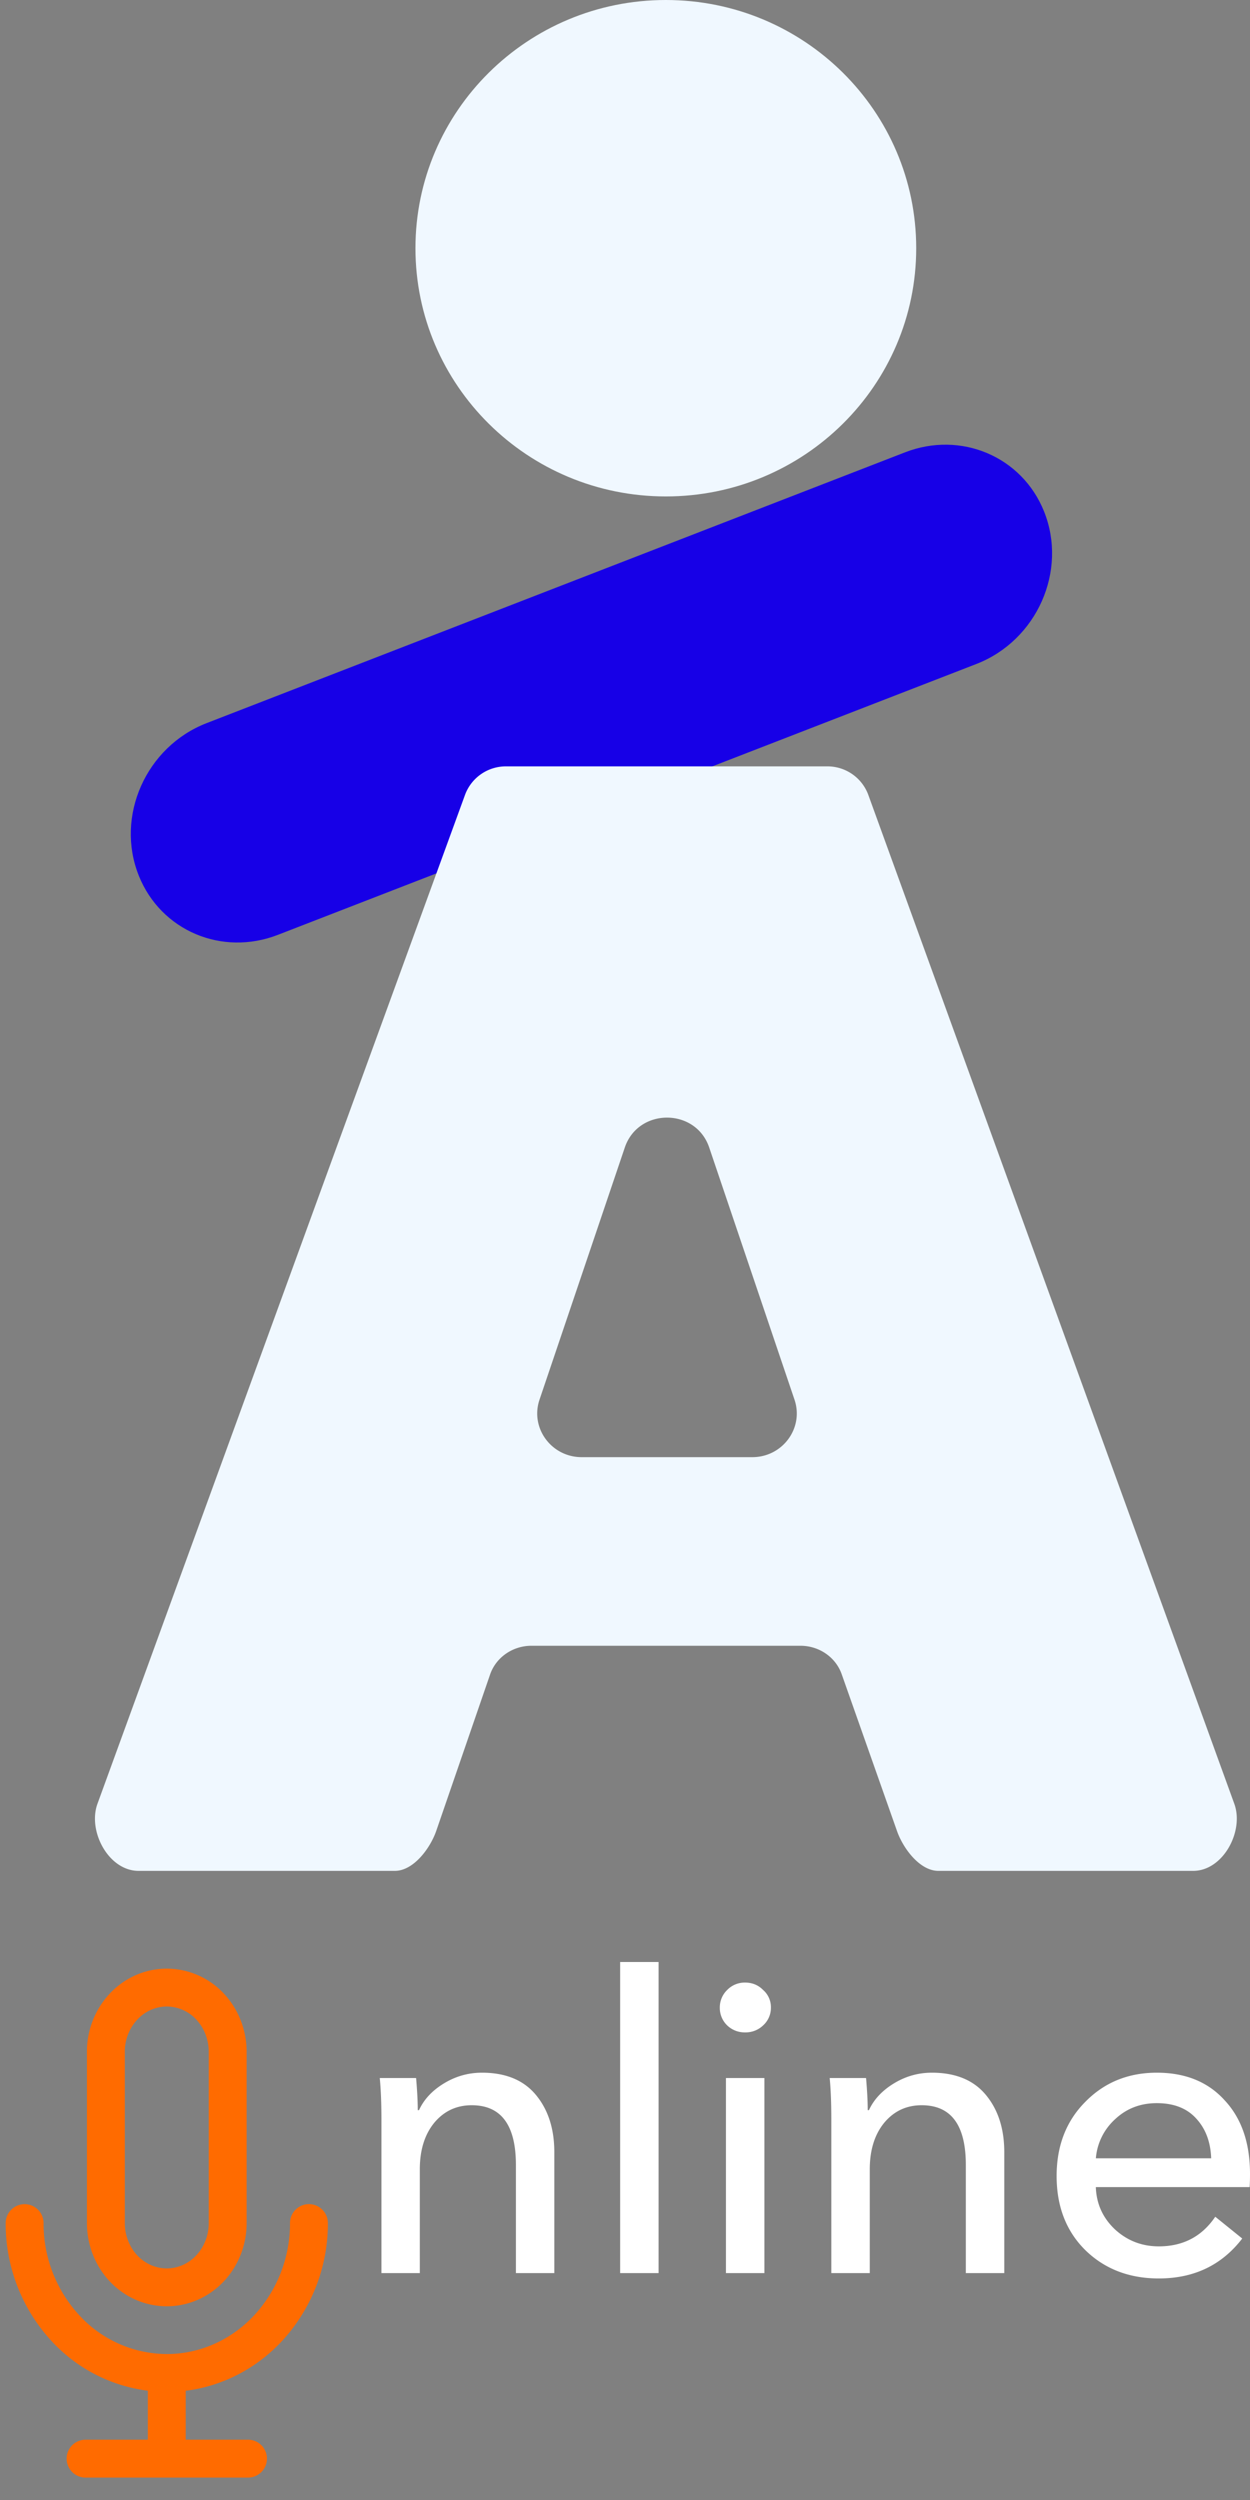
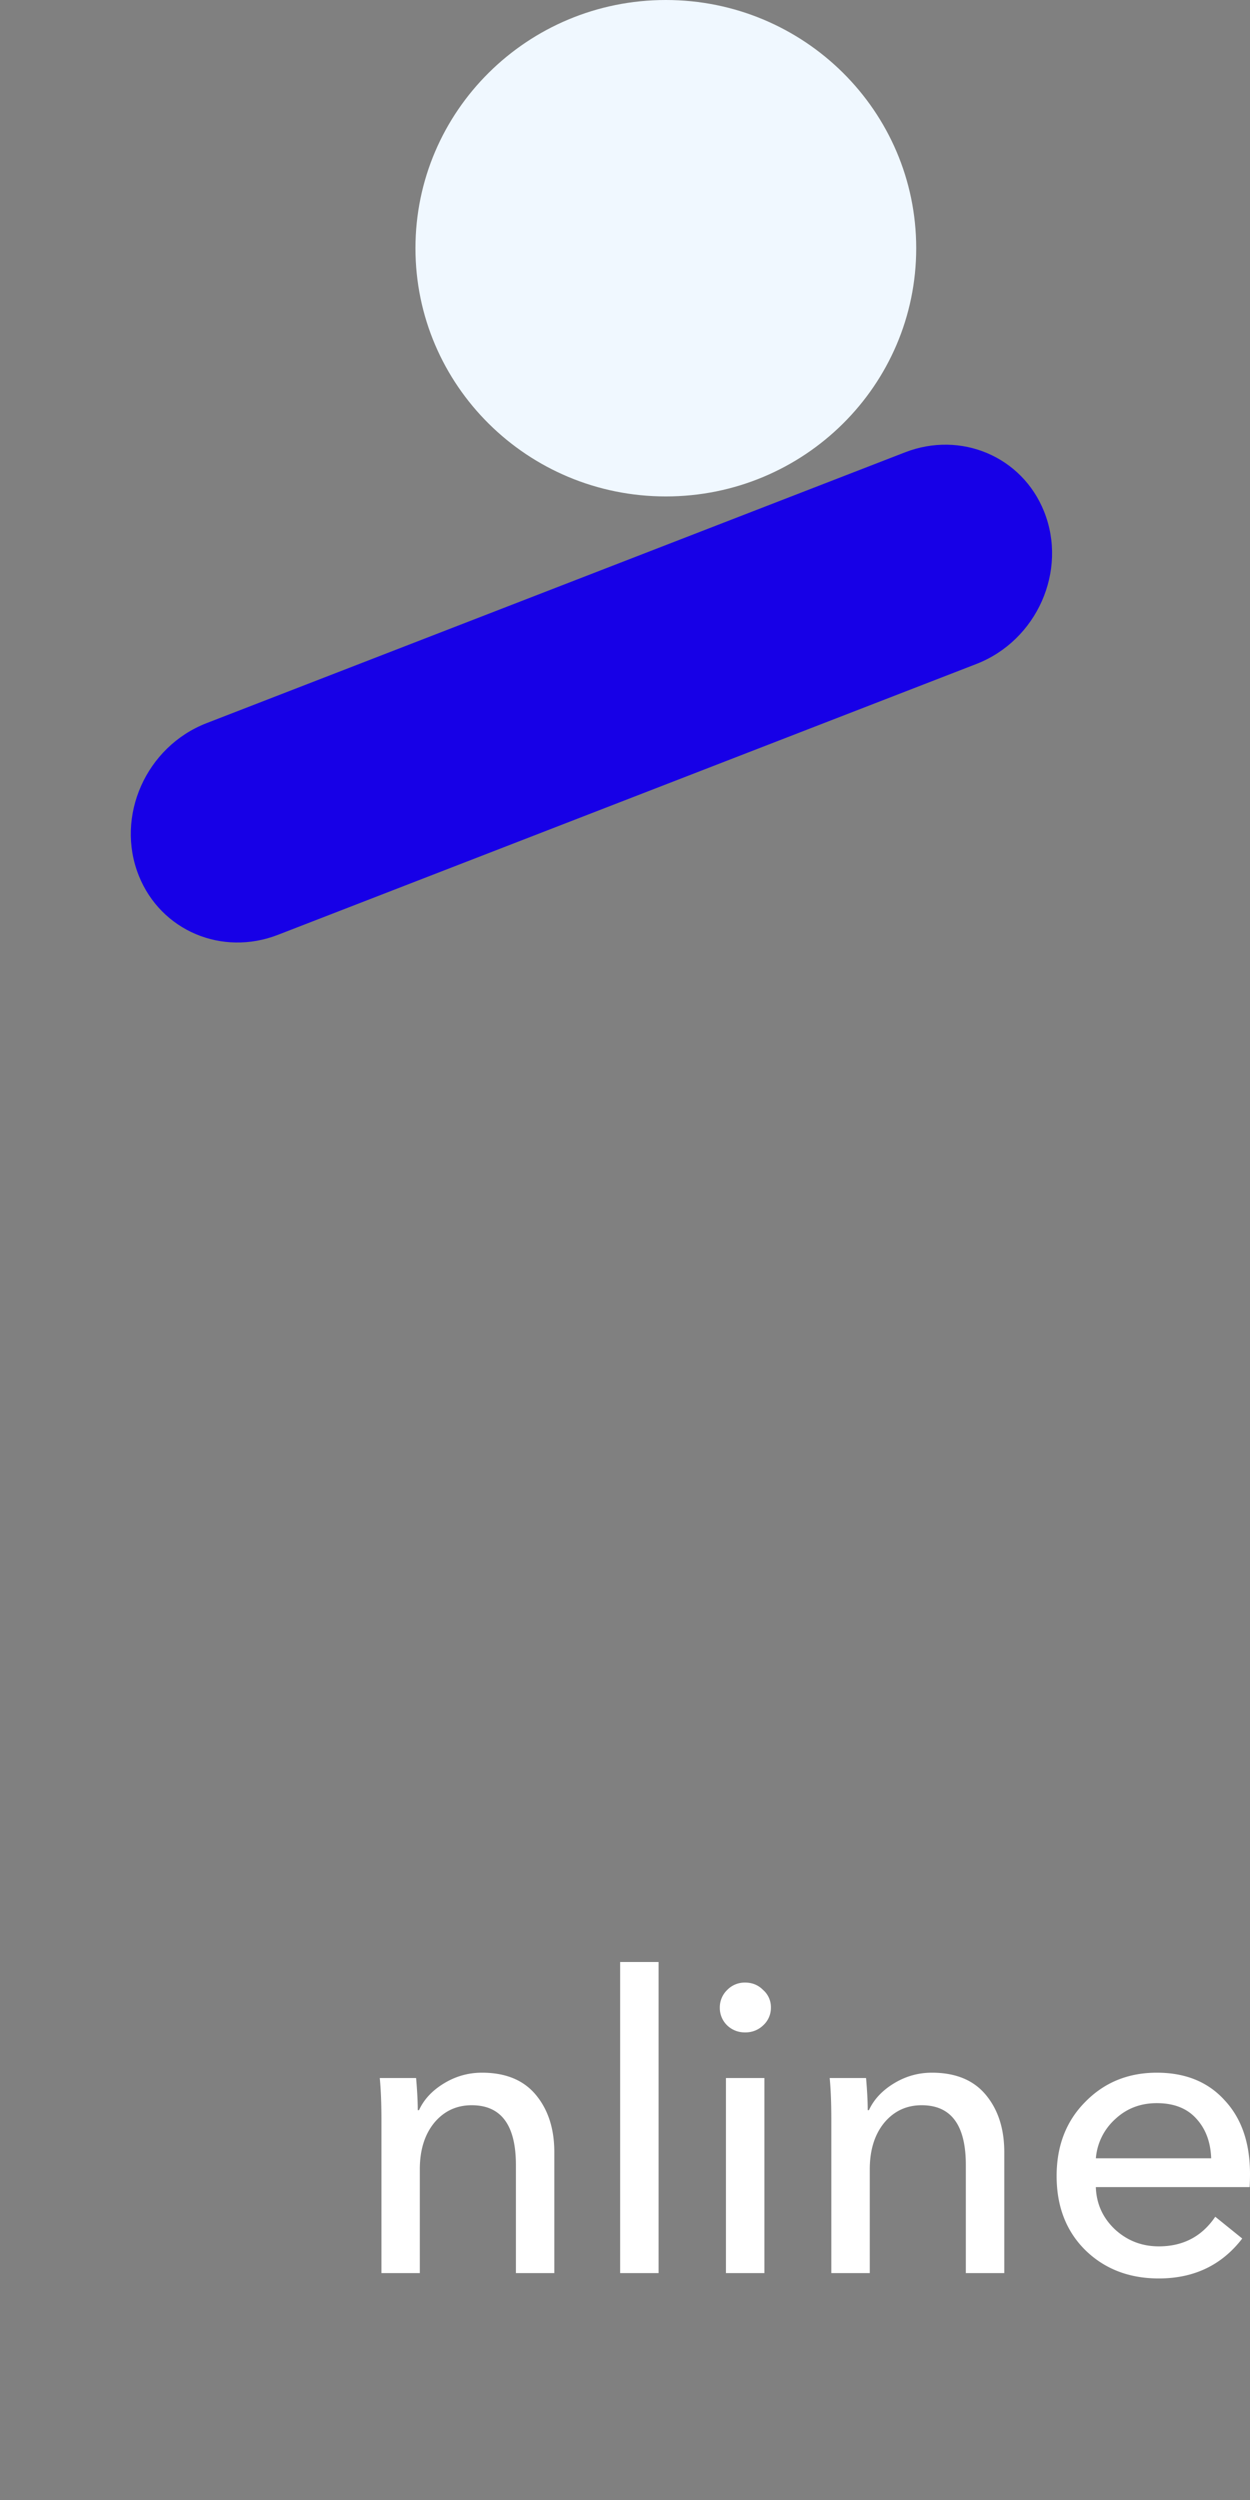
<svg xmlns="http://www.w3.org/2000/svg" width="33" height="66" fill="none">
  <rect width="100%" height="100%" fill="#808080" stroke="none" />
  <g clip-path="url(#a)">
    <path d="M3.666 23.121c-.63-1.567.188-3.41 1.788-4.03l18.438-7.149c1.478-.573 3.089.111 3.67 1.558.63 1.568-.187 3.41-1.788 4.03L7.336 24.68c-1.478.573-3.088-.11-3.67-1.558Z" fill="#1700E7" />
-     <path fill-rule="evenodd" clip-rule="evenodd" d="M21.833 20.232h-8.467a1.15 1.15 0 0 0-1.086.743l-1.046 2.87-2.81 7.71L2.573 47.62c-.263.722.292 1.771 1.086 1.771h6.764c.496 0 .936-.6 1.093-1.053l1.422-4.13c.156-.454.597-.76 1.093-.76h7.1c.494 0 .932.302 1.09.752l1.462 4.145c.159.45.597 1.046 1.09 1.046h6.726c.793 0 1.349-1.048 1.087-1.77L22.92 20.976a1.15 1.15 0 0 0-1.087-.744Zm-3.11 10.062c-.356-1.052-1.872-1.052-2.228 0l-2.252 6.658c-.252.747.314 1.517 1.114 1.517h4.504c.8 0 1.366-.77 1.114-1.517l-2.252-6.658Z" fill="#F0F8FF" />
    <path d="M17.578 13.106c3.65 0 6.61-2.934 6.61-6.553 0-3.62-2.96-6.553-6.61-6.553-3.65 0-6.61 2.934-6.61 6.553 0 3.62 2.96 6.553 6.61 6.553Z" fill="#F0F8FF" />
  </g>
  <path d="M10.025 54.86h.96c.03.348.044.63.044.848h.033c.129-.282.348-.518.658-.706.31-.189.644-.283 1.004-.283.626 0 1.1.196 1.424.587.324.391.486.894.486 1.51v3.194H13.62v-2.857c0-1.05-.39-1.575-1.166-1.575-.403 0-.734.155-.993.467-.252.311-.378.72-.378 1.227v2.738H10.07v-4.04c0-.442-.015-.812-.044-1.108Zm7.362-3.063v8.213h-1.015v-8.213h1.015Zm2.793 3.063v5.15h-1.015v-5.15h1.015Zm.172-1.857a.623.623 0 0 1-.205.467.663.663 0 0 1-.475.185.663.663 0 0 1-.475-.185.64.64 0 0 1-.194-.467.64.64 0 0 1 .194-.467.644.644 0 0 1 .475-.196c.187 0 .346.065.475.196a.602.602 0 0 1 .205.467Zm1.552 1.857h.96c.03.348.044.63.044.848h.032c.13-.282.35-.518.659-.706.31-.189.644-.283 1.003-.283.627 0 1.101.196 1.425.587.324.391.486.894.486 1.51v3.194h-1.015v-2.857c0-1.05-.388-1.575-1.165-1.575-.403 0-.734.155-.993.467-.252.311-.378.72-.378 1.227v2.738h-1.015v-4.04c0-.442-.014-.812-.043-1.108Zm7.026 2.119h3.045c-.015-.427-.144-.775-.389-1.043-.245-.275-.593-.413-1.047-.413-.432 0-.799.141-1.1.424a1.559 1.559 0 0 0-.508 1.032Zm4.07.413c0 .152-.004.268-.01.347h-4.06c.015.442.184.815.508 1.12.324.296.709.445 1.155.445.64 0 1.137-.26 1.49-.782l.712.575c-.54.703-1.274 1.054-2.202 1.054-.784 0-1.432-.25-1.943-.75-.503-.5-.755-1.15-.755-1.955 0-.796.252-1.448.755-1.955.504-.515 1.134-.772 1.89-.772.755 0 1.352.243 1.79.728.447.478.67 1.126.67 1.945Z" fill="#fff" />
  <g clip-path="url(#b)">
-     <path d="M.65 58.69a4.07 4.07 0 0 0 1.1 2.798 3.657 3.657 0 0 0 2.653 1.159m0 0c.995 0 1.95-.417 2.653-1.16a4.07 4.07 0 0 0 1.1-2.798m-3.753 3.958v2.261m-2.144 0h4.288M2.795 58.69c0 .45.17.882.47 1.2.302.318.711.496 1.138.496.426 0 .836-.178 1.137-.496.302-.318.471-.75.471-1.2v-4.522c0-.45-.17-.882-.47-1.2a1.567 1.567 0 0 0-1.138-.496c-.427 0-.836.178-1.137.497a1.74 1.74 0 0 0-.471 1.199v4.522Z" stroke="#FF6B00" stroke-linecap="round" stroke-linejoin="round" />
-   </g>
+     </g>
  <defs>
    <clipPath id="a">
      <path fill="#fff" transform="translate(2.506)" d="M0 0h30.494v49.709H0z" />
    </clipPath>
    <clipPath id="b">
-       <path fill="#fff" transform="rotate(90 -21.513 30.284)" d="M0 0h13.785v8.772H0z" />
-     </clipPath>
+       </clipPath>
  </defs>
</svg>